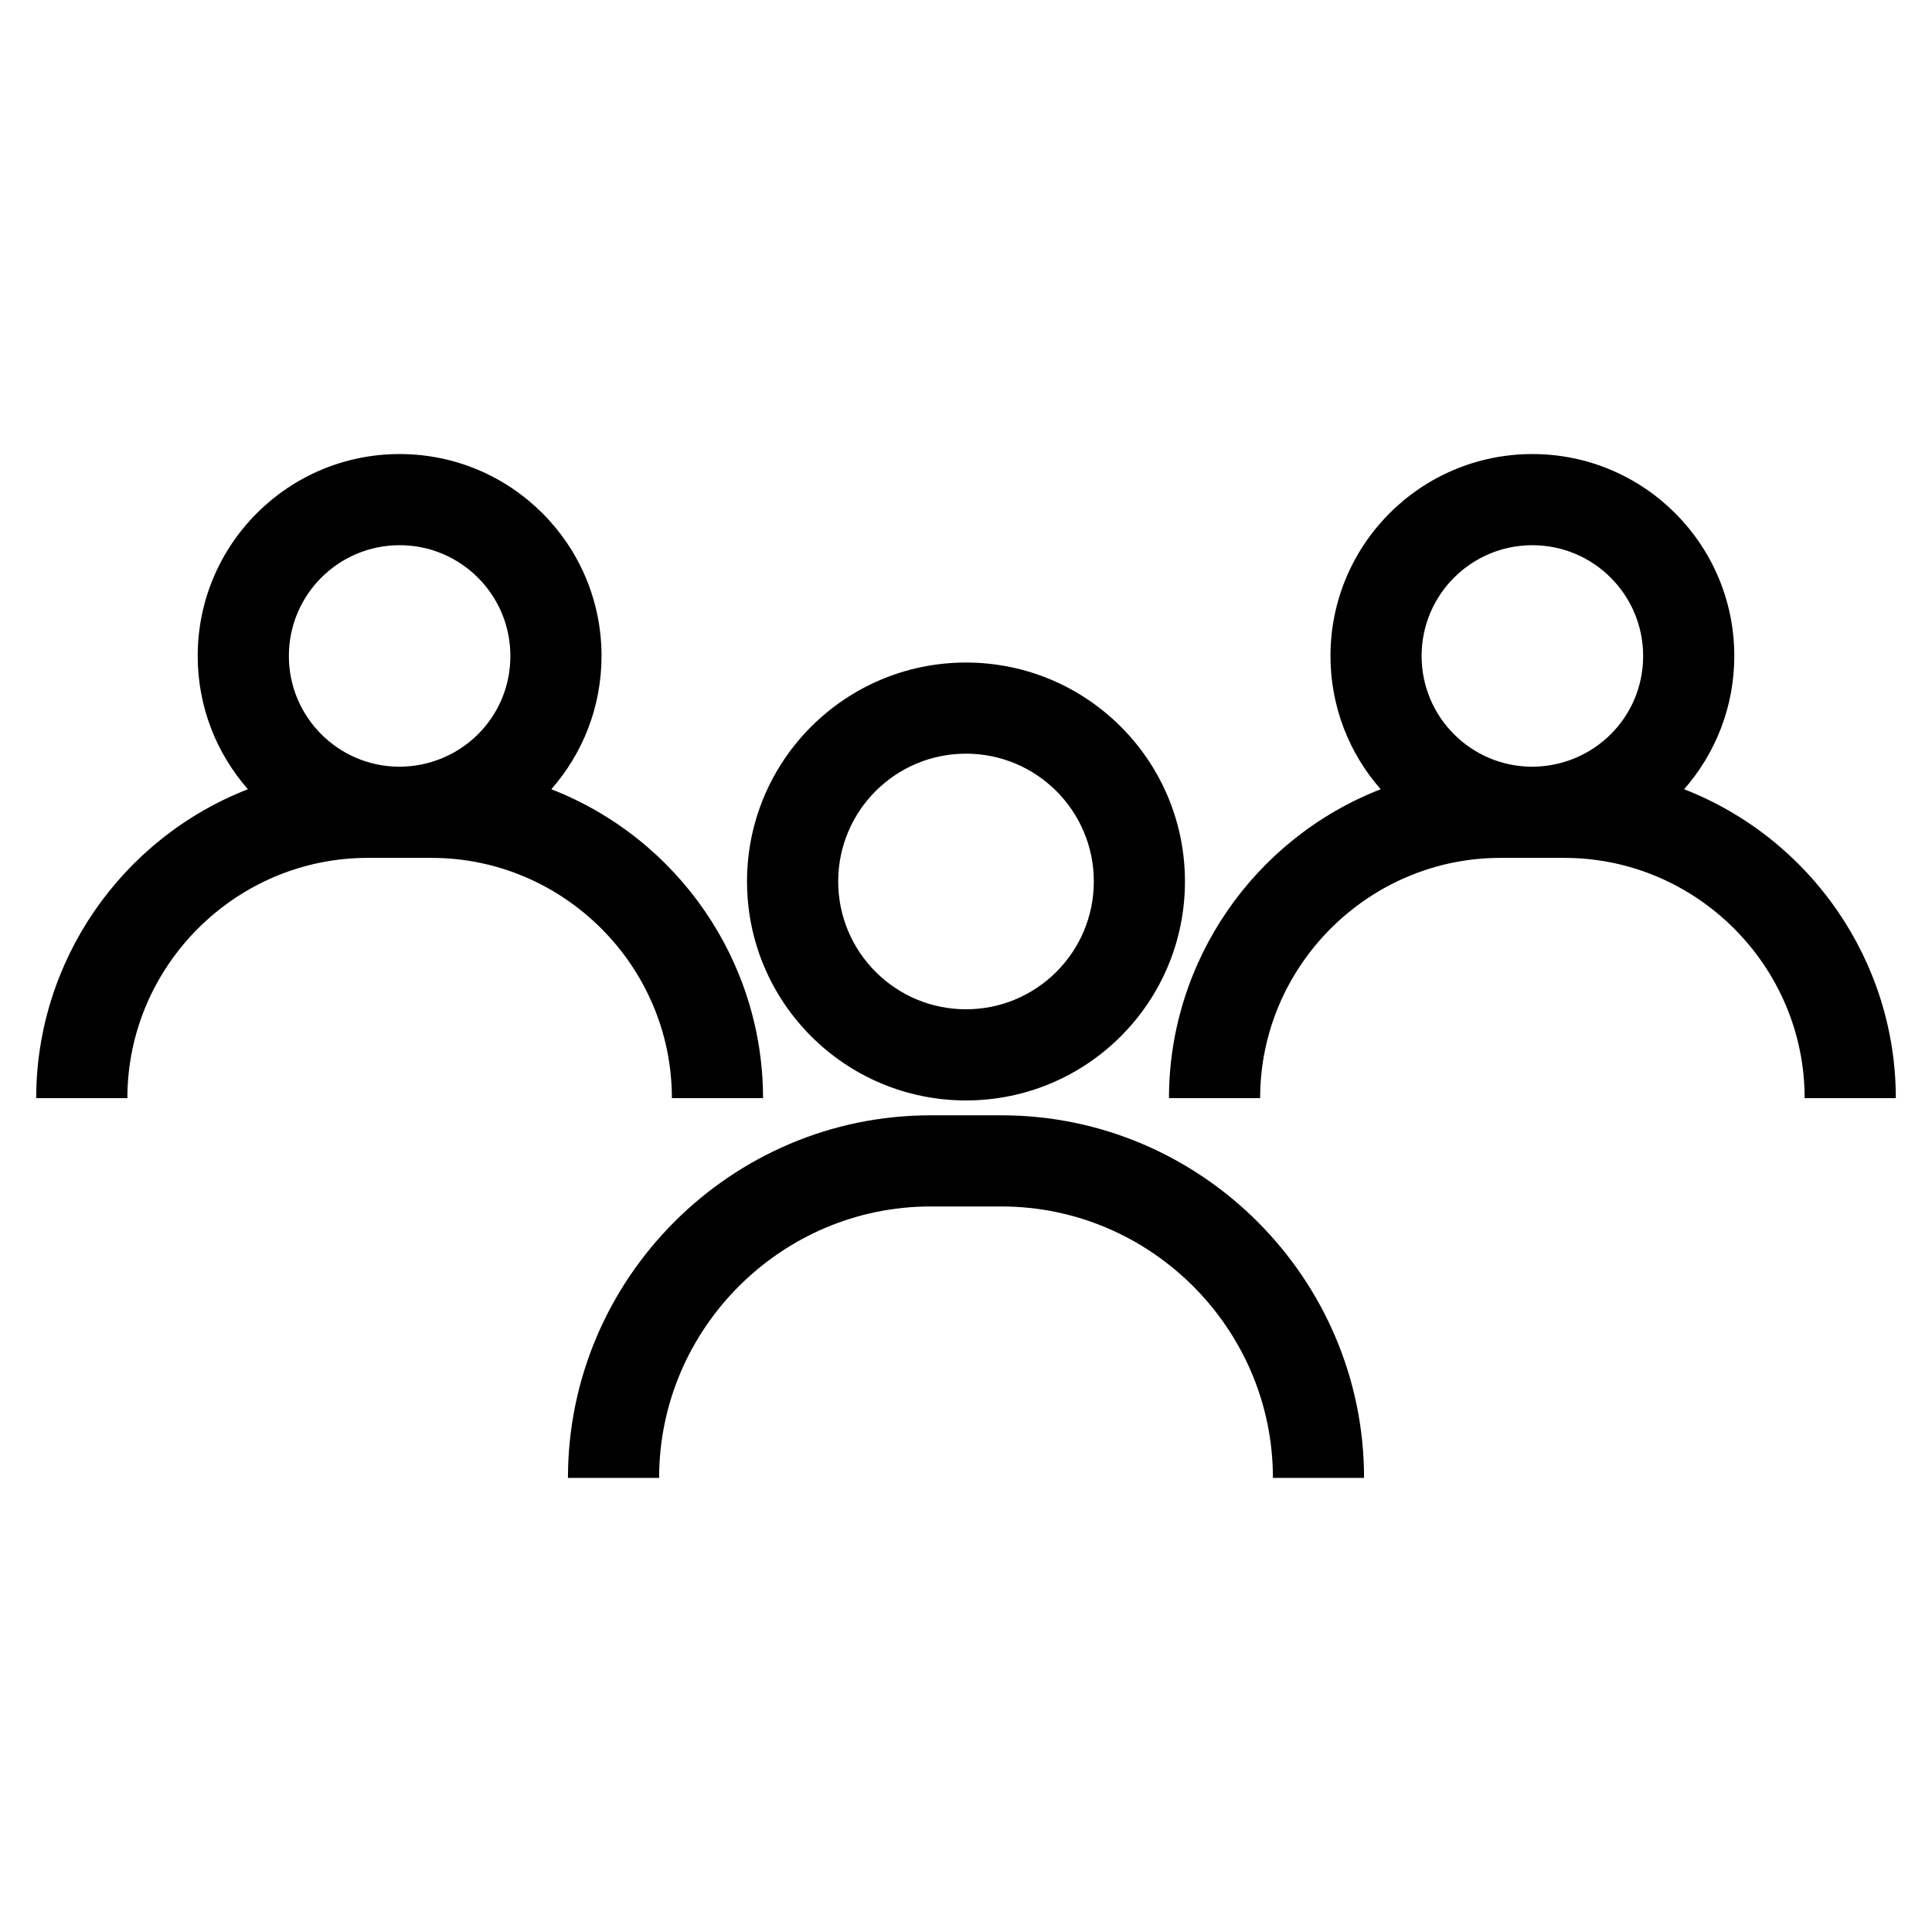
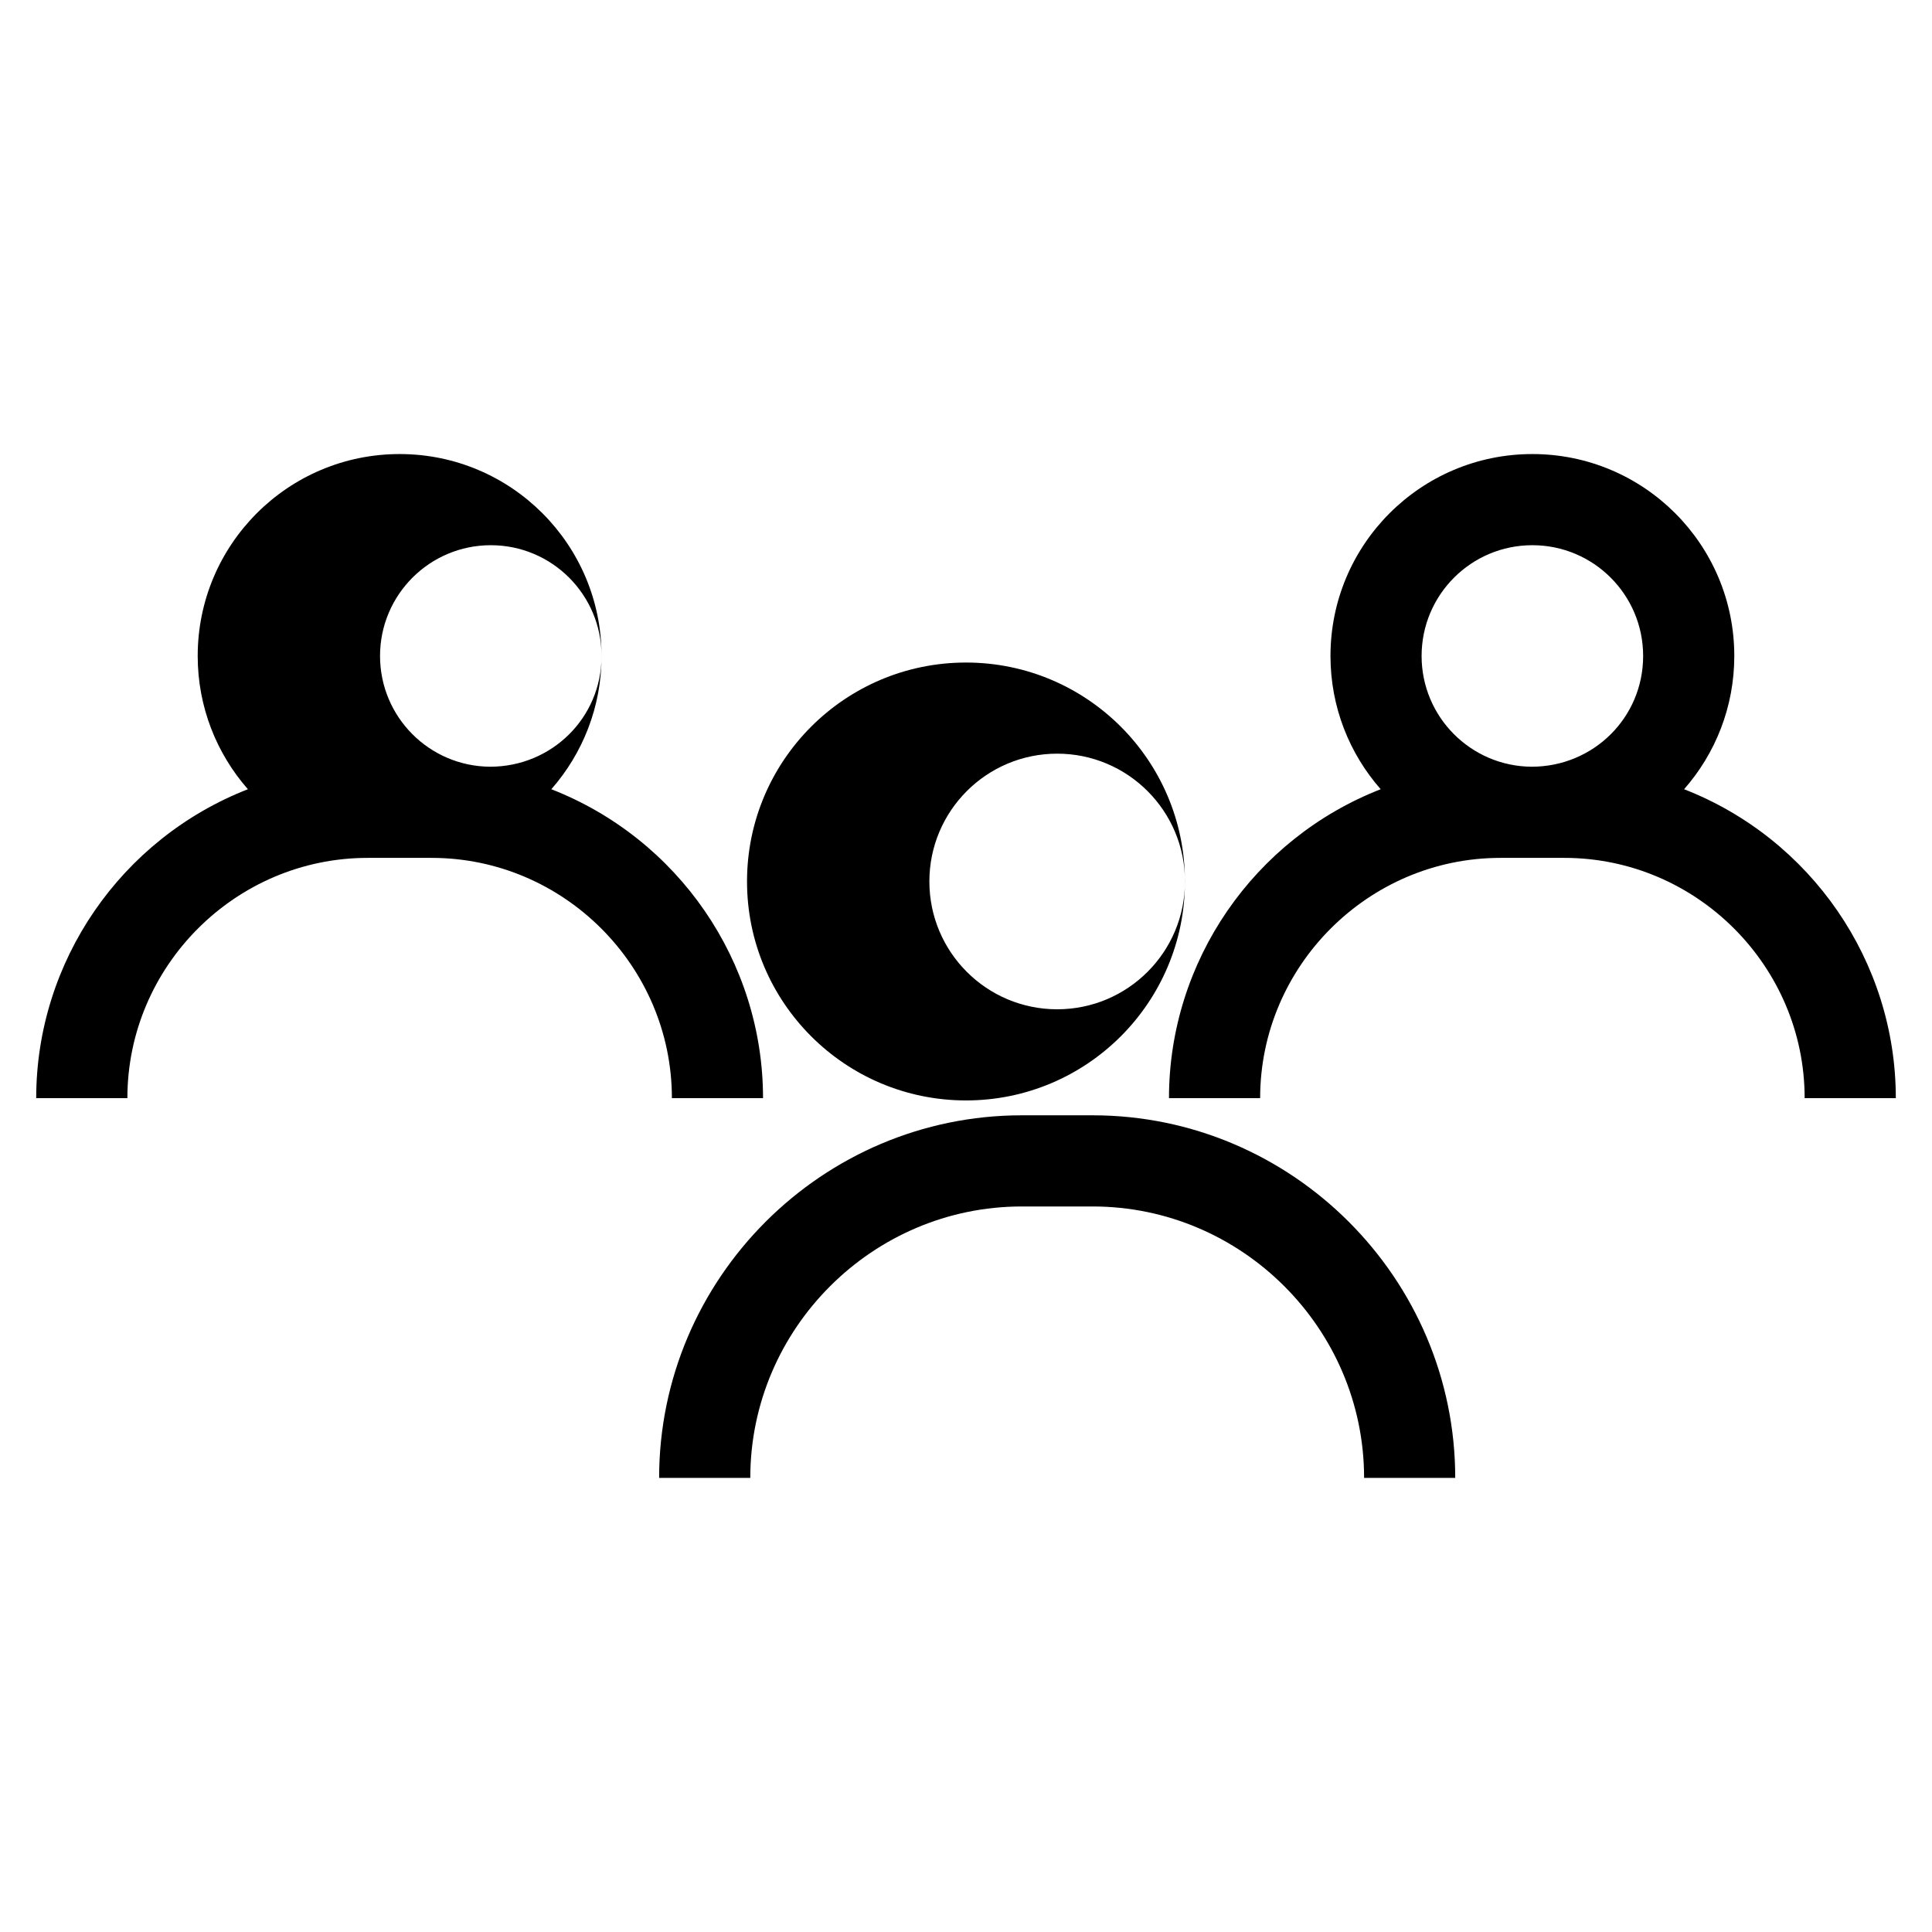
<svg xmlns="http://www.w3.org/2000/svg" fill="#000000" width="800px" height="800px" version="1.1" viewBox="144 144 512 512">
-   <path d="m400 319.58c32.043 0 58.023 25.98 58.023 58.023s-25.98 58.023-58.023 58.023c-32.043 0-58.031-25.98-58.031-58.023s25.984-58.023 58.031-58.023zm53.793 115.44c0-36.262 22.5-68.758 56.102-81.867-8.281-9.426-13.305-21.785-13.305-35.312 0-29.551 23.957-53.512 53.508-53.512 29.551 0 53.508 23.961 53.508 53.512 0 13.527-5.023 25.887-13.305 35.312 33.602 13.109 56.109 45.598 56.109 81.867h-24.16c0-34.996-28.676-63.672-63.676-63.672h-16.953c-34.988 0-63.672 28.684-63.672 63.672zm96.113-87.832c16.324 0 29.543-12.977 29.543-29.348 0-16.215-13.145-29.355-29.355-29.355-16.215 0-29.355 13.141-29.355 29.355 0 16.137 13.031 29.246 29.164 29.348zm-396.31 87.832c0-36.27 22.504-68.758 56.102-81.867-8.277-9.426-13.305-21.785-13.305-35.312 0-29.551 23.961-53.512 53.512-53.512s53.508 23.961 53.508 53.512c0 13.527-5.023 25.887-13.305 35.312 33.602 13.109 56.102 45.605 56.102 81.867h-24.152c0-34.988-28.684-63.672-63.676-63.672h-16.953c-34.996 0-63.672 28.676-63.672 63.672zm96.121-87.832c16.336 0 29.539-12.977 29.539-29.348 0-16.215-13.141-29.355-29.348-29.355-16.211 0-29.355 13.141-29.355 29.355 0 16.133 13.031 29.246 29.164 29.348zm44.797 188.47c0-52.875 43.215-96.09 96.09-96.09h18.805c52.871 0 96.082 43.215 96.082 96.09h-24.152c0-39.543-32.395-71.93-71.93-71.93h-18.805c-39.535 0-71.93 32.391-71.93 71.93zm105.49-191.93c-18.707 0-33.871 15.16-33.871 33.871 0 18.703 15.16 33.871 33.871 33.871 18.703 0 33.871-15.168 33.871-33.871 0-18.707-15.168-33.871-33.871-33.871z" />
+   <path d="m400 319.58c32.043 0 58.023 25.98 58.023 58.023s-25.98 58.023-58.023 58.023c-32.043 0-58.031-25.98-58.031-58.023s25.984-58.023 58.031-58.023zm53.793 115.44c0-36.262 22.5-68.758 56.102-81.867-8.281-9.426-13.305-21.785-13.305-35.312 0-29.551 23.957-53.512 53.508-53.512 29.551 0 53.508 23.961 53.508 53.512 0 13.527-5.023 25.887-13.305 35.312 33.602 13.109 56.109 45.598 56.109 81.867h-24.16c0-34.996-28.676-63.672-63.676-63.672h-16.953c-34.988 0-63.672 28.684-63.672 63.672zm96.113-87.832c16.324 0 29.543-12.977 29.543-29.348 0-16.215-13.145-29.355-29.355-29.355-16.215 0-29.355 13.141-29.355 29.355 0 16.137 13.031 29.246 29.164 29.348zm-396.31 87.832c0-36.27 22.504-68.758 56.102-81.867-8.277-9.426-13.305-21.785-13.305-35.312 0-29.551 23.961-53.512 53.512-53.512s53.508 23.961 53.508 53.512c0 13.527-5.023 25.887-13.305 35.312 33.602 13.109 56.102 45.605 56.102 81.867h-24.152c0-34.988-28.684-63.672-63.676-63.672h-16.953c-34.996 0-63.672 28.676-63.672 63.672m96.121-87.832c16.336 0 29.539-12.977 29.539-29.348 0-16.215-13.141-29.355-29.348-29.355-16.211 0-29.355 13.141-29.355 29.355 0 16.133 13.031 29.246 29.164 29.348zm44.797 188.47c0-52.875 43.215-96.09 96.09-96.09h18.805c52.871 0 96.082 43.215 96.082 96.09h-24.152c0-39.543-32.395-71.93-71.93-71.93h-18.805c-39.535 0-71.93 32.391-71.93 71.93zm105.49-191.93c-18.707 0-33.871 15.16-33.871 33.871 0 18.703 15.16 33.871 33.871 33.871 18.703 0 33.871-15.168 33.871-33.871 0-18.707-15.168-33.871-33.871-33.871z" />
</svg>